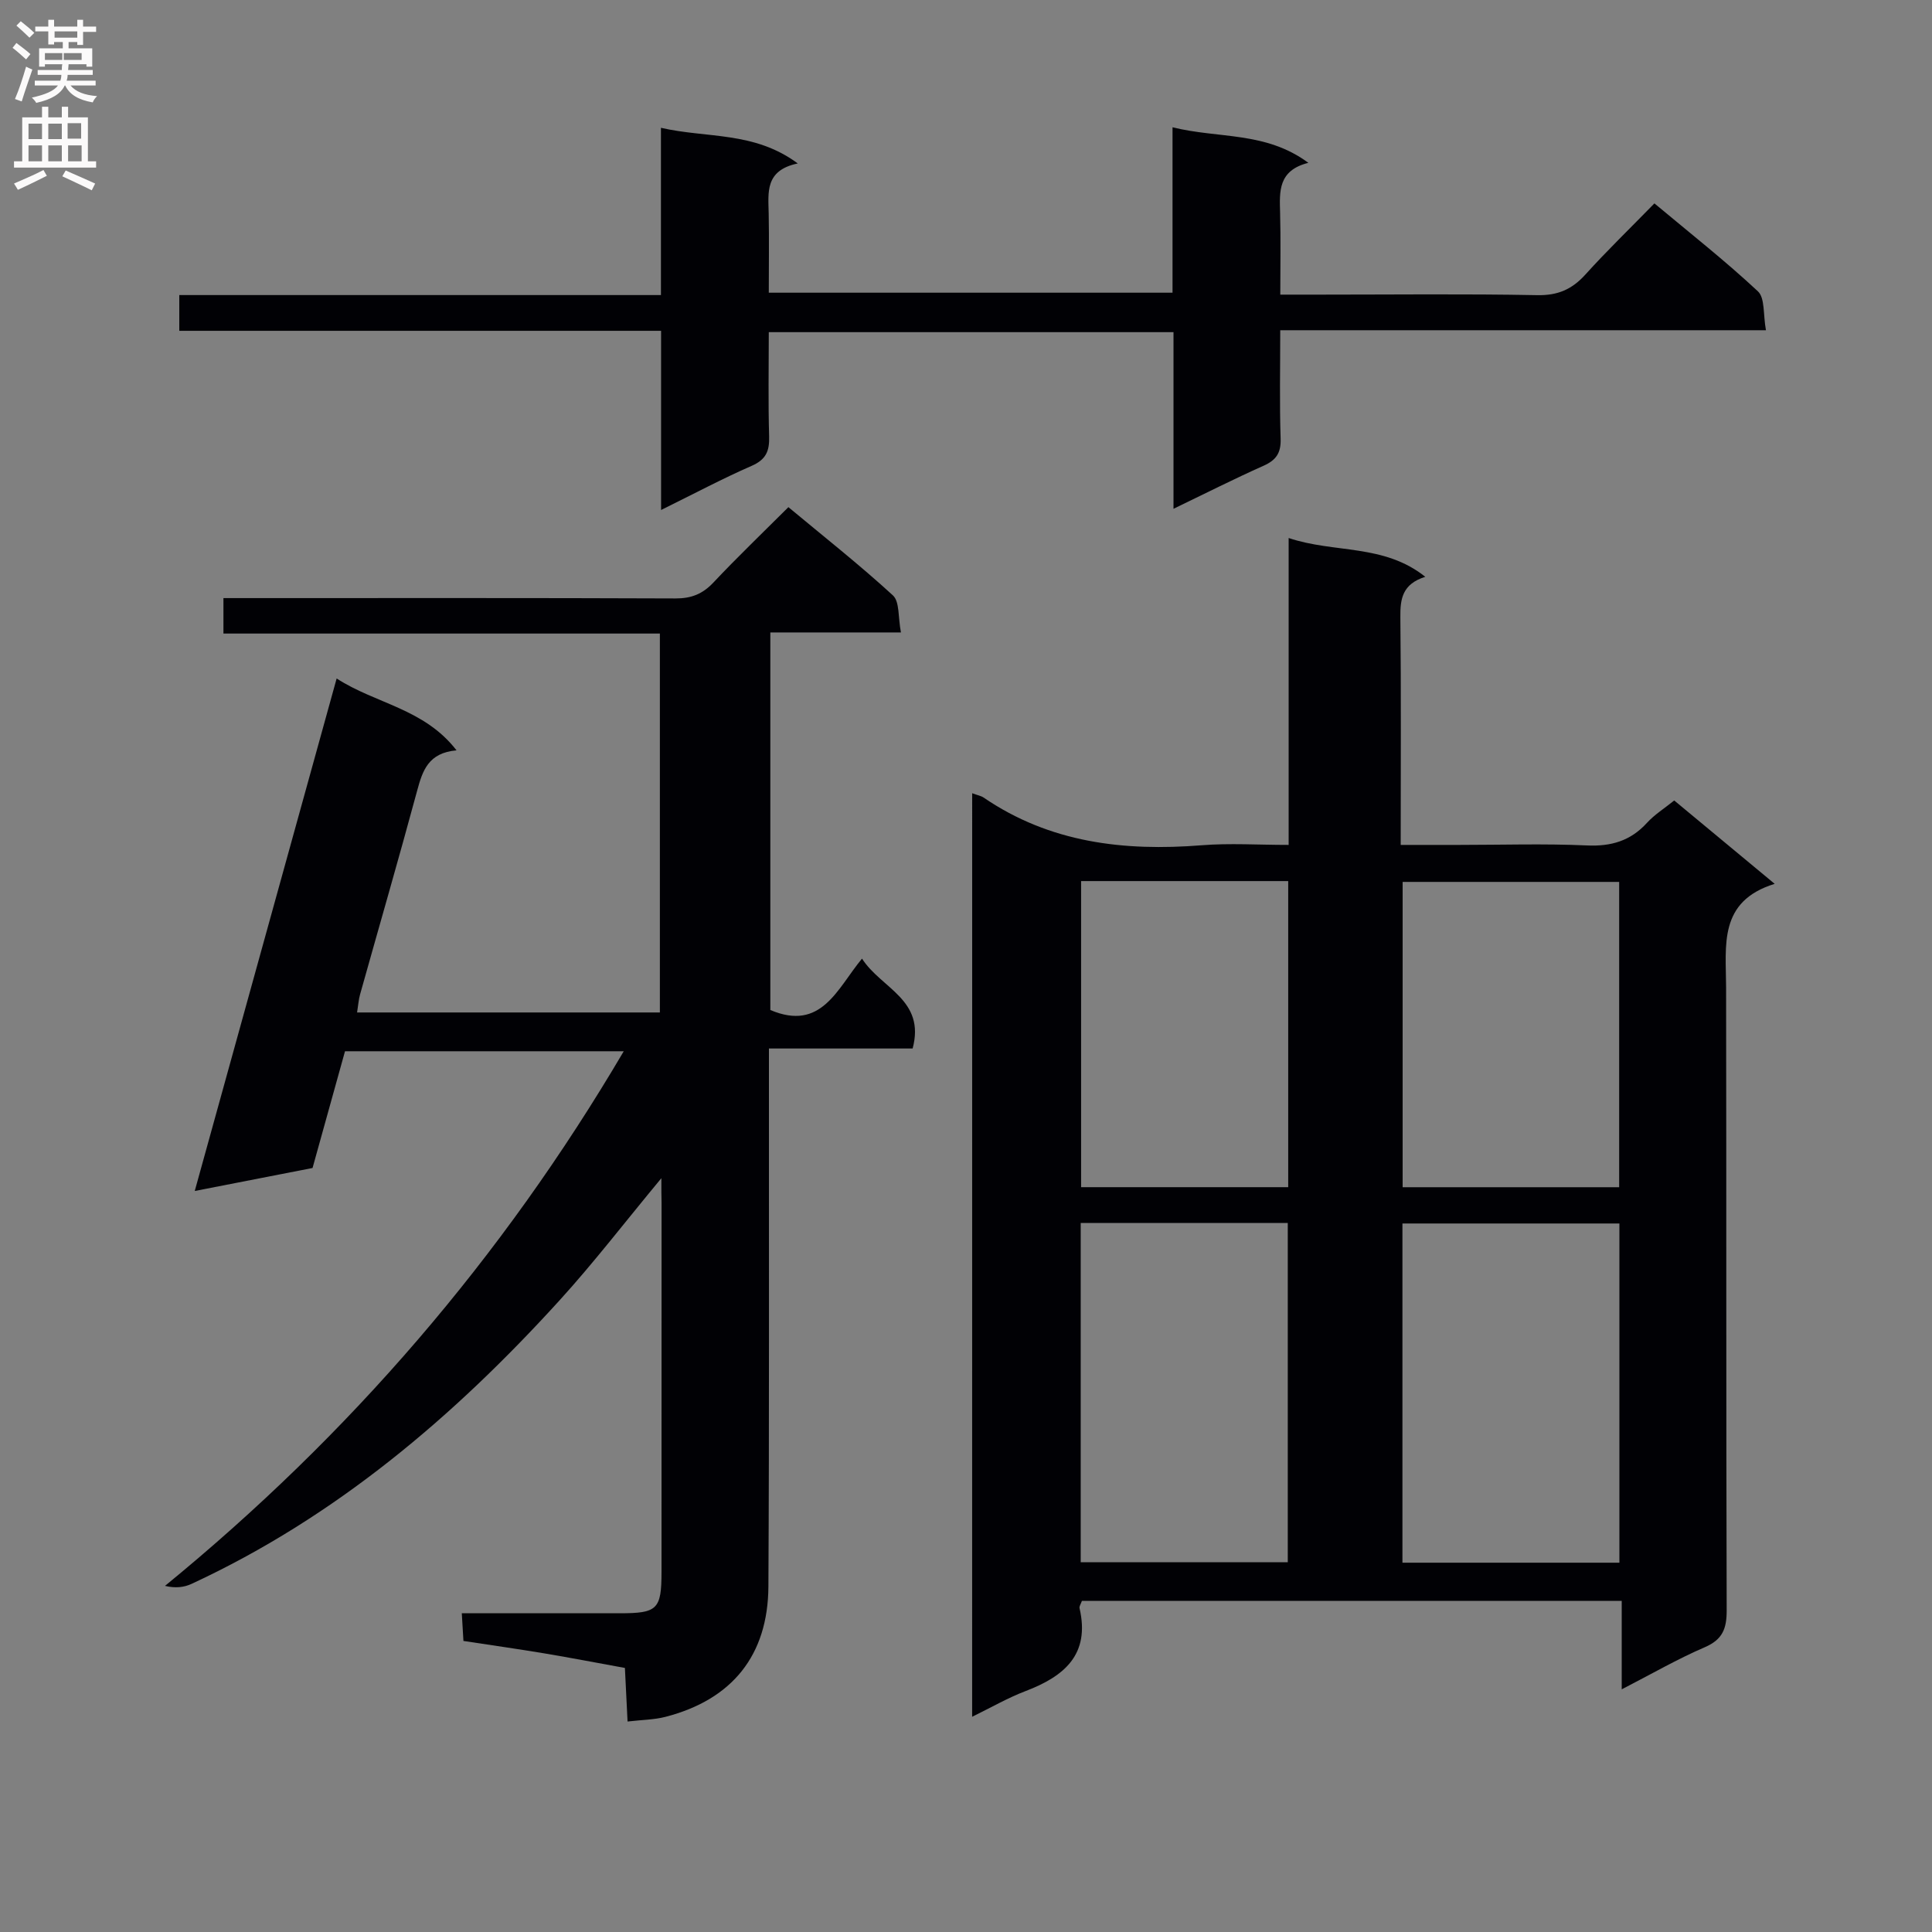
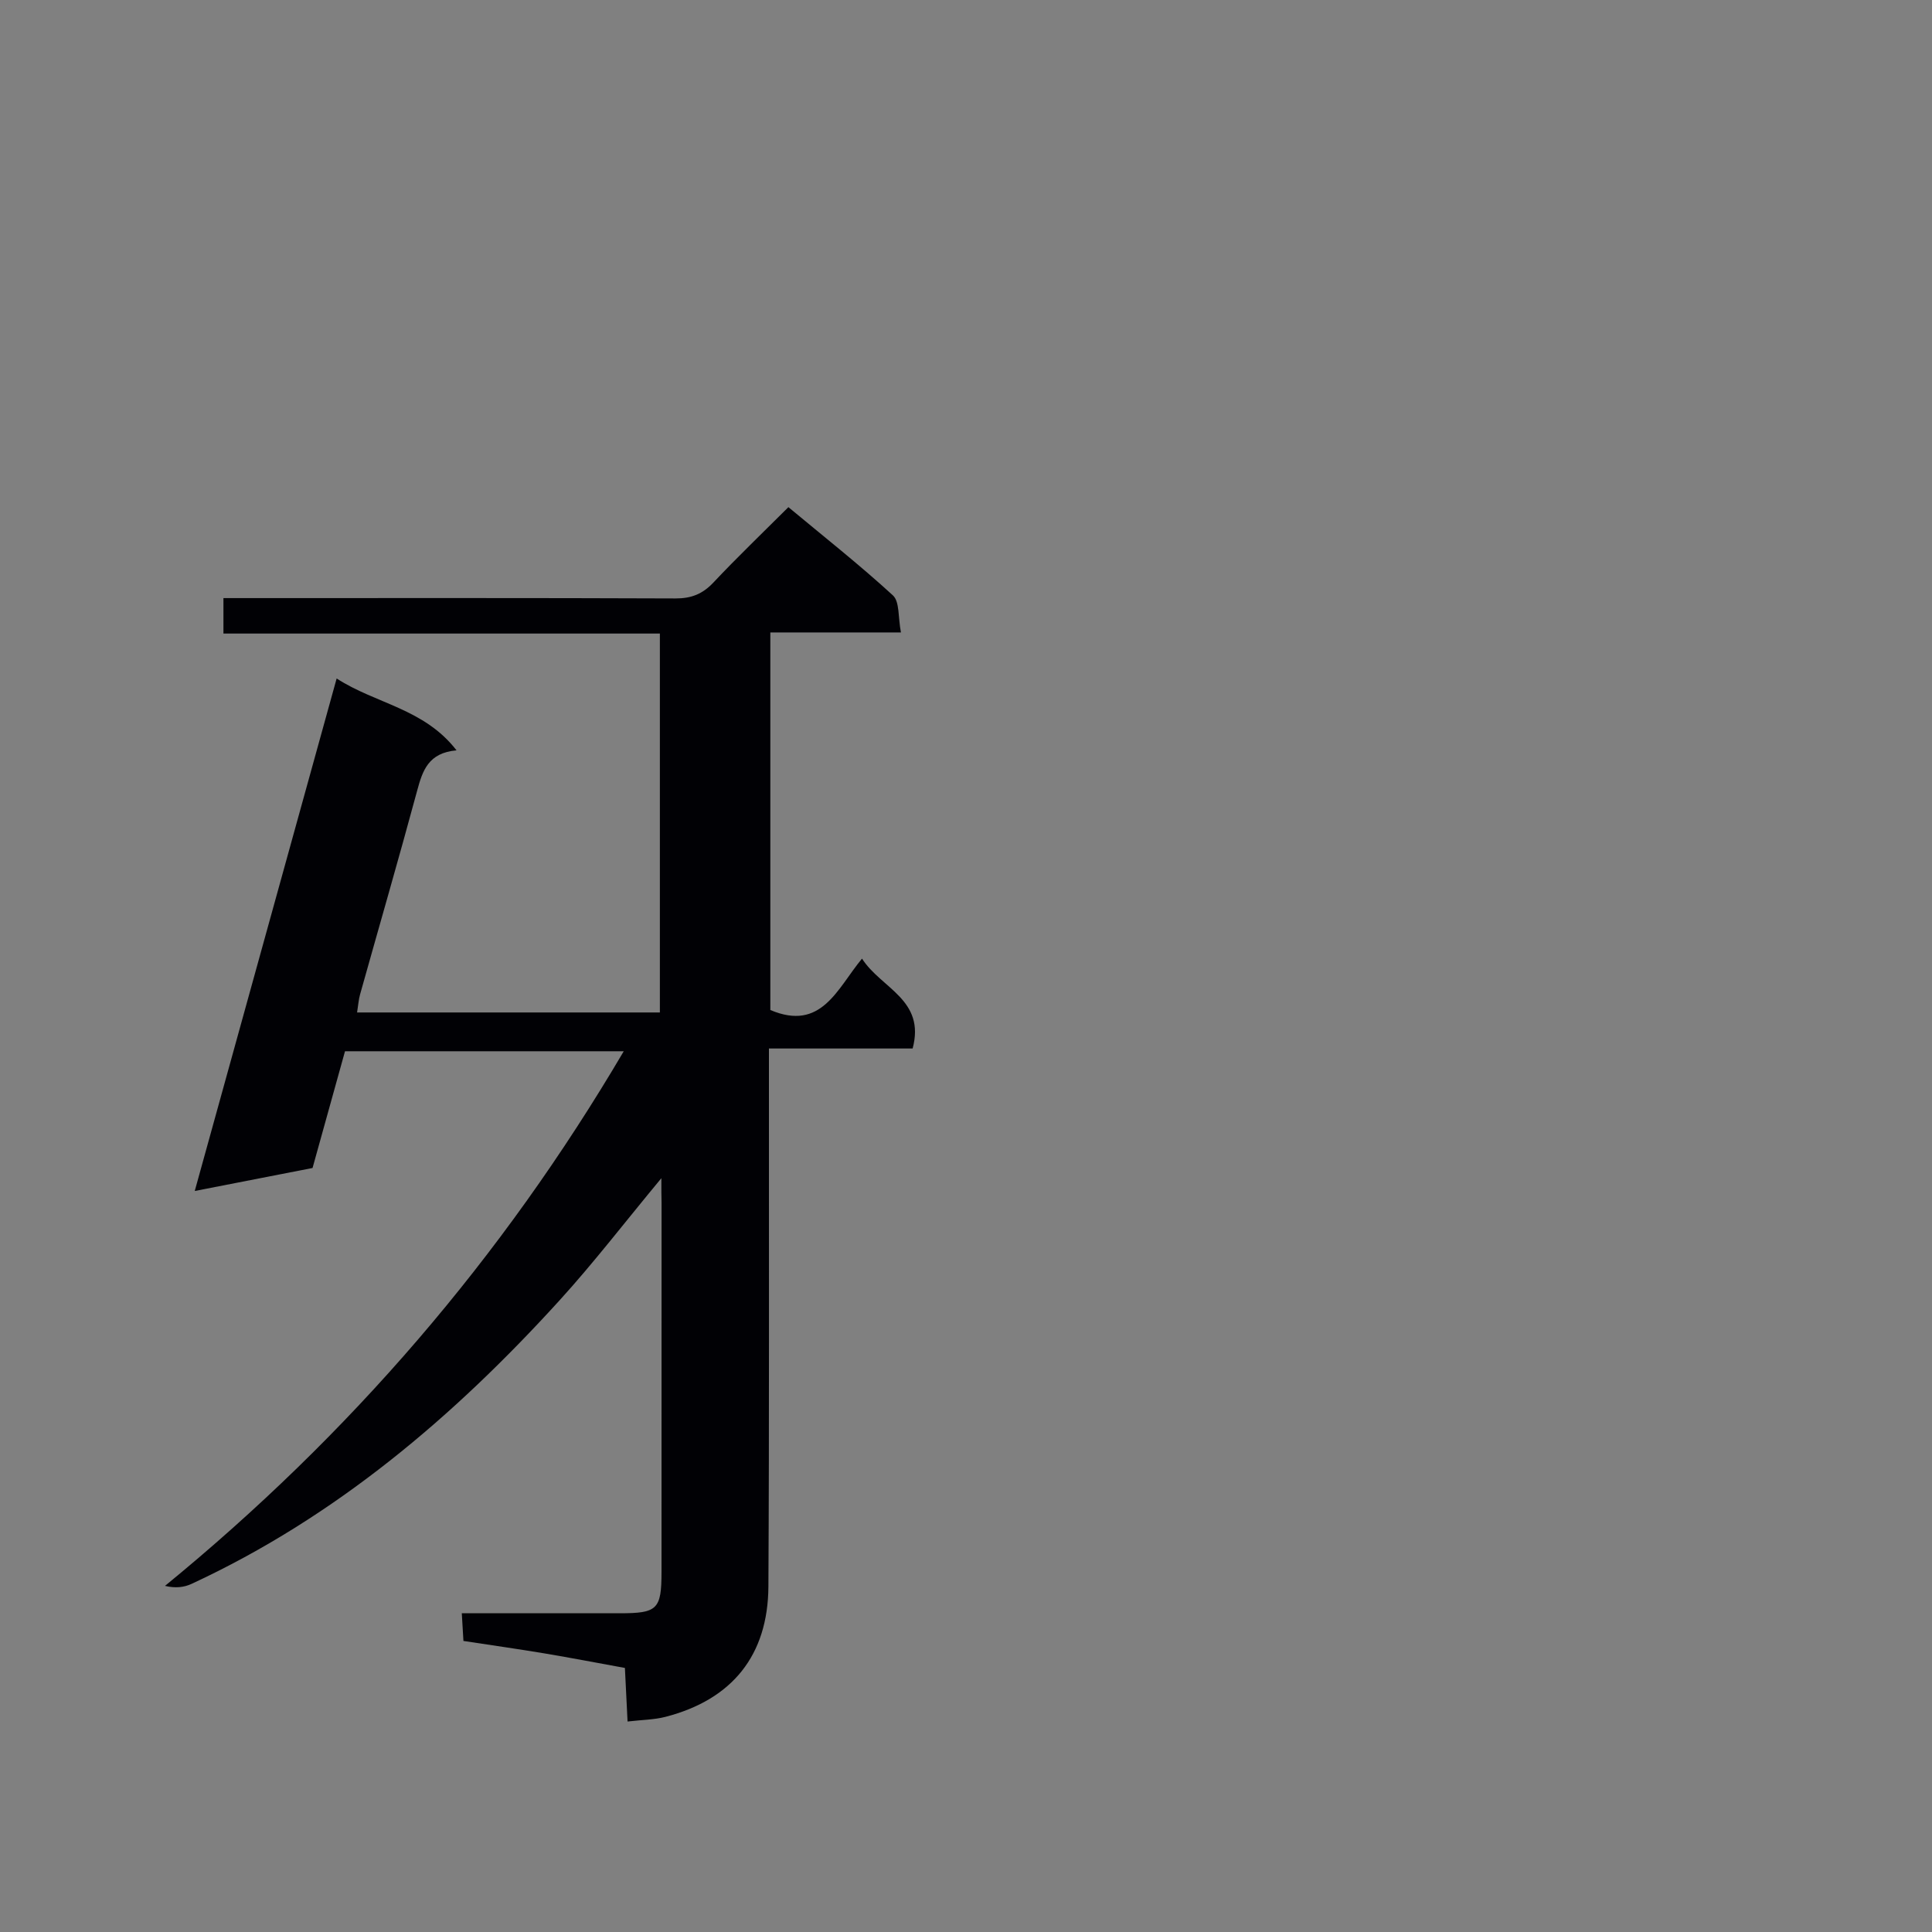
<svg xmlns="http://www.w3.org/2000/svg" enable-background="new 0 0 400 400" viewBox="0 0 400 400">
  <rect x="0" y="0" width="400" height="400" fill="#808080" stroke="none" />
  <g fill="#010105">
-     <path d="m201.28 164.23c1.12.42 1.81.53 2.34.88 13.74 9.39 29.09 11.17 45.21 9.89 5.78-.46 11.62-.07 17.97-.07 0-21.01 0-41.75 0-63.54 9.56 3.2 19.66 1.16 28.29 8.03-4.76 1.5-5.2 4.57-5.16 8.35.17 15.48.07 30.96.07 47.16h12.06c8.83 0 17.68-.29 26.49.11 5.04.23 9.04-.95 12.44-4.68 1.55-1.7 3.57-2.96 5.64-4.63 6.72 5.58 13.36 11.09 20.8 17.26-11.7 3.61-10.08 12.75-10.06 21.42.08 43-.01 85.99.12 128.99.01 3.8-.84 6.05-4.55 7.65-5.59 2.4-10.89 5.47-17.18 8.71 0-6.58 0-12.28 0-18.32-37.68 0-74.71 0-111.76 0-.2.6-.58 1.11-.49 1.52 2.22 9.61-3.18 14.11-11.18 17.16-3.65 1.39-7.07 3.37-11.06 5.32.01-64.06.01-127.44.01-191.21zm89.08 89.08v70.23h44.92c0-23.52 0-46.75 0-70.23-15.07 0-29.83 0-44.92 0zm-66.61-.1v70.23h42.87c0-23.62 0-46.86 0-70.23-14.34 0-28.31 0-42.87 0zm111.48-7.41c0-21.38 0-42.28 0-63.21-15.24 0-30.12 0-44.83 0v63.21zm-68.52-.01c0-21.32 0-42.22 0-63.37-14.38 0-28.47 0-42.88 0v63.37z" />
    <path d="m136.93 243.93c-7.64 9.21-14.02 17.53-21.06 25.27-21.89 24.09-46.38 44.89-76.2 58.72-1.55.72-3.33.94-5.51.42 38.23-31.28 69.74-67.79 94.98-110.69-19.46 0-38.29 0-57.71 0-2.16 7.77-4.41 15.86-6.72 24.17-7.75 1.51-15.5 3.02-24.39 4.76 9.89-35.72 19.51-70.46 29.38-106.11 8.1 5.26 18.08 6.18 24.82 14.88-5.83.51-7.03 4.19-8.15 8.34-3.81 14.1-7.88 28.13-11.82 42.19-.31 1.1-.38 2.26-.62 3.74h62.69c0-26.02 0-51.93 0-78.45-30.07 0-60.12 0-90.36 0 0-2.69 0-4.76 0-7.34h5.6c29.33 0 58.66-.05 87.99.07 3.27.01 5.6-.91 7.84-3.28 4.9-5.21 10.07-10.16 15.54-15.62 7.28 6.06 14.69 11.9 21.63 18.26 1.43 1.31 1.06 4.56 1.67 7.68-9.36 0-18.06 0-27.04 0v78.17c10.61 4.51 13.84-4.45 18.98-10.64 3.96 6.19 13.19 8.48 10.48 18.61-9.57 0-19.32 0-29.75 0v6.38c-.02 35 .08 69.99-.11 104.99-.08 14.29-7.52 23.43-21.29 27-2.35.61-4.87.62-7.87.97-.19-3.89-.36-7.3-.55-11.09-5.6-1.02-11.11-2.08-16.64-3.01-5.4-.9-10.82-1.67-16.79-2.58-.1-1.65-.2-3.39-.34-5.73h32.71c7.79 0 8.63-.81 8.64-8.52.01-25.5.01-51 .01-76.49-.04-1.28-.04-2.55-.04-5.07z" />
-     <path d="m136.87 105.59c0-12.88 0-24.68 0-37.1-33.35 0-66.41 0-99.75 0 0-2.71 0-4.79 0-7.4h99.72c0-11.6 0-22.69 0-34.63 9.54 2.2 19.27.67 28.33 7.38-6.85 1.43-6.1 6.02-6.02 10.41.1 5.31.02 10.63.02 16.35h83.59c0-11.1 0-22.33 0-34.25 9.57 2.39 19.25.8 28.12 7.36-6.28 1.58-5.97 5.92-5.85 10.31.15 5.46.04 10.93.04 16.98h8.23c14.99 0 29.99-.18 44.98.11 4.25.08 7.18-1.2 9.95-4.26 4.46-4.94 9.26-9.57 14.3-14.74 7.38 6.17 14.67 11.9 21.43 18.21 1.48 1.38 1.06 4.8 1.66 8.05-33.93 0-66.98 0-100.56 0 0 7.91-.16 15.2.08 22.48.09 2.95-.94 4.43-3.56 5.59-6.04 2.69-11.95 5.69-18.62 8.9 0-12.49 0-24.35 0-36.57-28.12 0-55.67 0-83.79 0 0 7.37-.14 14.49.07 21.6.09 3.03-.66 4.79-3.62 6.08-6.04 2.64-11.88 5.75-18.75 9.14z" />
  </g>
-   <path d="m2.6 9.9.8-1c.9.7 1.9 1.4 2.9 2.3l-.9 1.1c-1.1-1-2-1.8-2.8-2.4zm.5 10.6c.9-2.1 1.6-4.3 2.3-6.7.4.2.8.4 1.3.6-.7 2.1-1.5 4.3-2.2 6.6zm.3-15.2.9-.9c1 .8 2 1.6 2.8 2.4l-1 1c-.9-.9-1.8-1.7-2.7-2.5zm12.6-1.2h1.2v1.4h2.7v1.1h-2.7v2.7h-1.2v-.6h-1.8v1.3h4.9v3.8h-1.2v-.5h-3.7c0 .4-.1.9-.1 1.2h5.1v1h-5.2c0 .5-.1.9-.2 1.2h6v1h-5.2c1.1 1.3 2.9 2 5.5 2.2-.4.4-.7.8-.9 1.3-2.9-.5-4.8-1.6-5.7-3.5h-.1c-.8 1.7-2.7 2.9-5.9 3.6-.2-.4-.6-.8-.9-1.1 2.8-.6 4.6-1.4 5.4-2.5h-4.8v-1h5.3c.1-.3.2-.7.2-1.2h-4.9v-1h5c0-.4 0-.8.1-1.2h-3.6v.5h-1.2v-3.8h4.9v-1.3h-1.8v.5h-1.2v-2.7h-2.7v-1h2.7v-1.4h1.2v1.4h4.8zm-6.7 8.3h3.6c0-.4 0-.9 0-1.4h-3.6zm1.9-4.6h4.8v-1.3h-4.7v1.3zm6.7 3.2h-4.7v1.4h3.7v-1.4z" fill="#fbfafa" />
-   <path d="m8.7 22.1h1.3v2.2h2.8v-2.2h1.3v2.2h4.1v9.1h1.7v1.3h-17v-1.3h1.7v-9.1h4.1zm.3 13.1.7 1.2c-1.8.9-3.8 1.9-6 2.9-.2-.4-.5-.8-.8-1.3 2.3-1 4.4-1.9 6.1-2.8zm-3.1-6.4h2.8v-3.2h-2.8zm0 4.6h2.8v-3.3h-2.8zm4.1-4.6h2.8v-3.2h-2.8zm0 4.6h2.8v-3.3h-2.8zm3.6 1.9c2.1.9 4.1 1.8 6.1 2.7l-.7 1.4c-2.2-1.1-4.2-2-6.1-2.9zm3.2-9.8h-2.8v3.2h2.8v-3.1zm-2.7 7.9h2.8v-3.3h-2.8z" fill="#fbfafa" />
</svg>